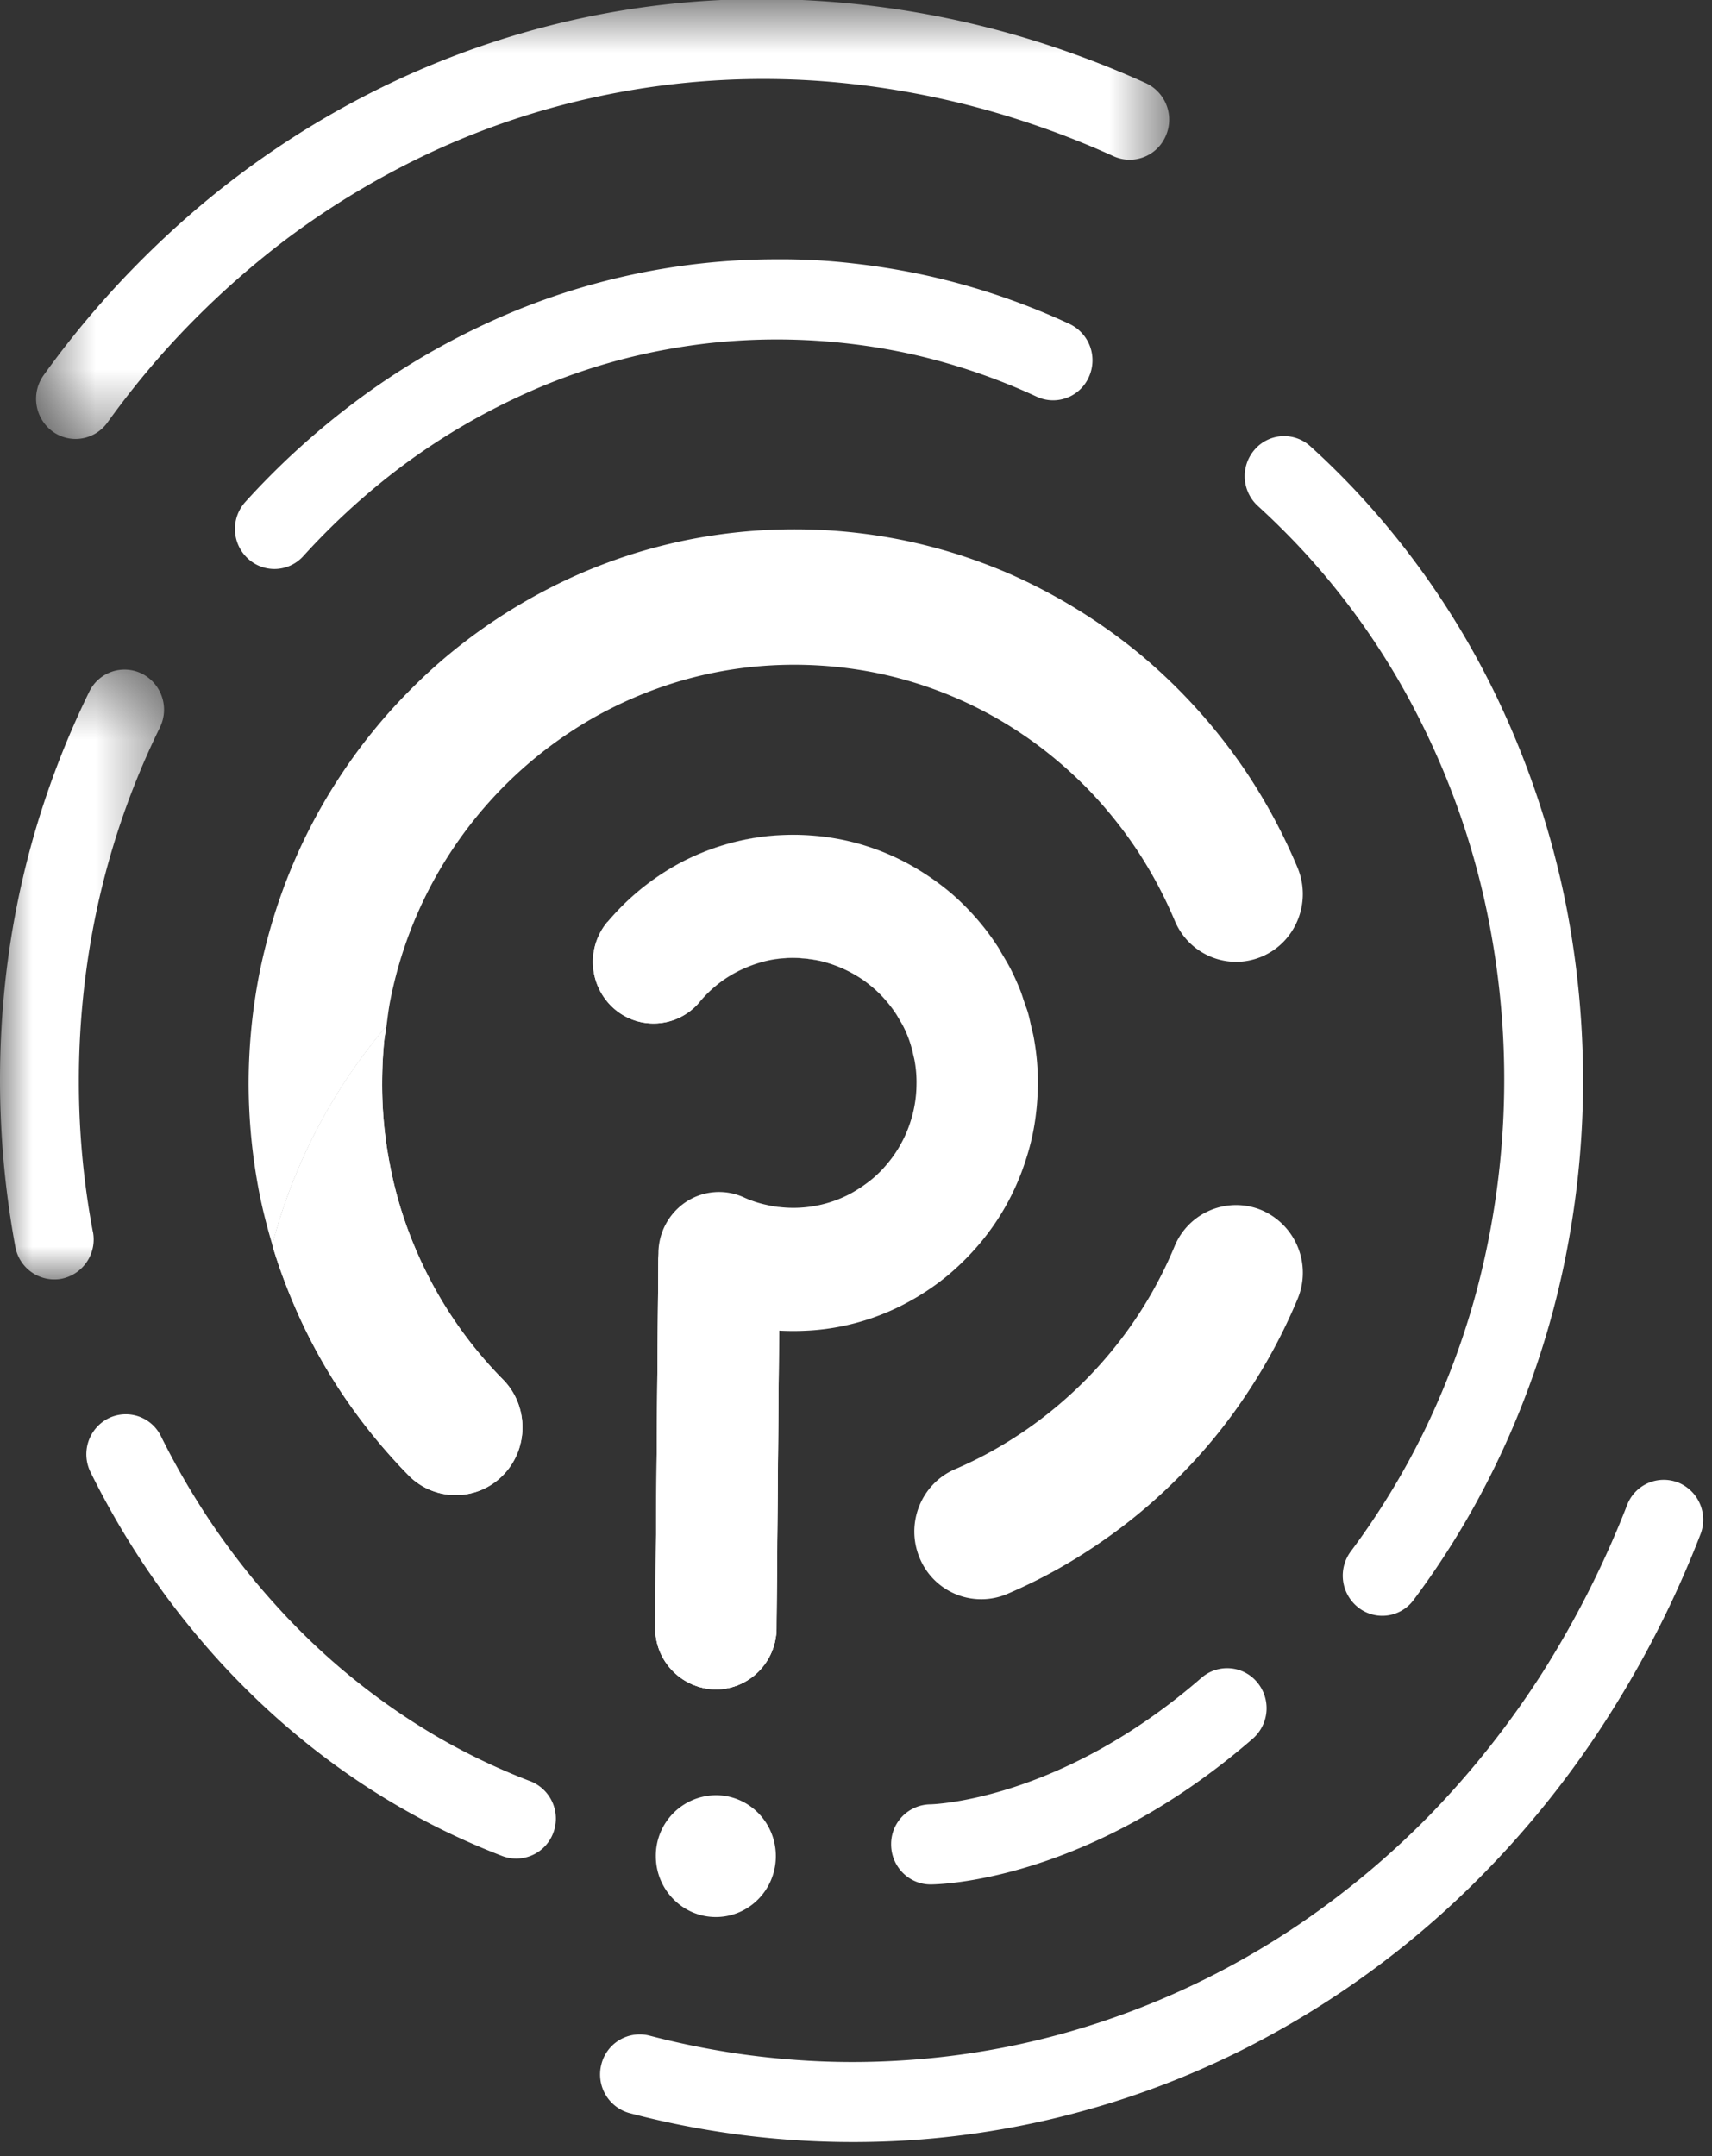
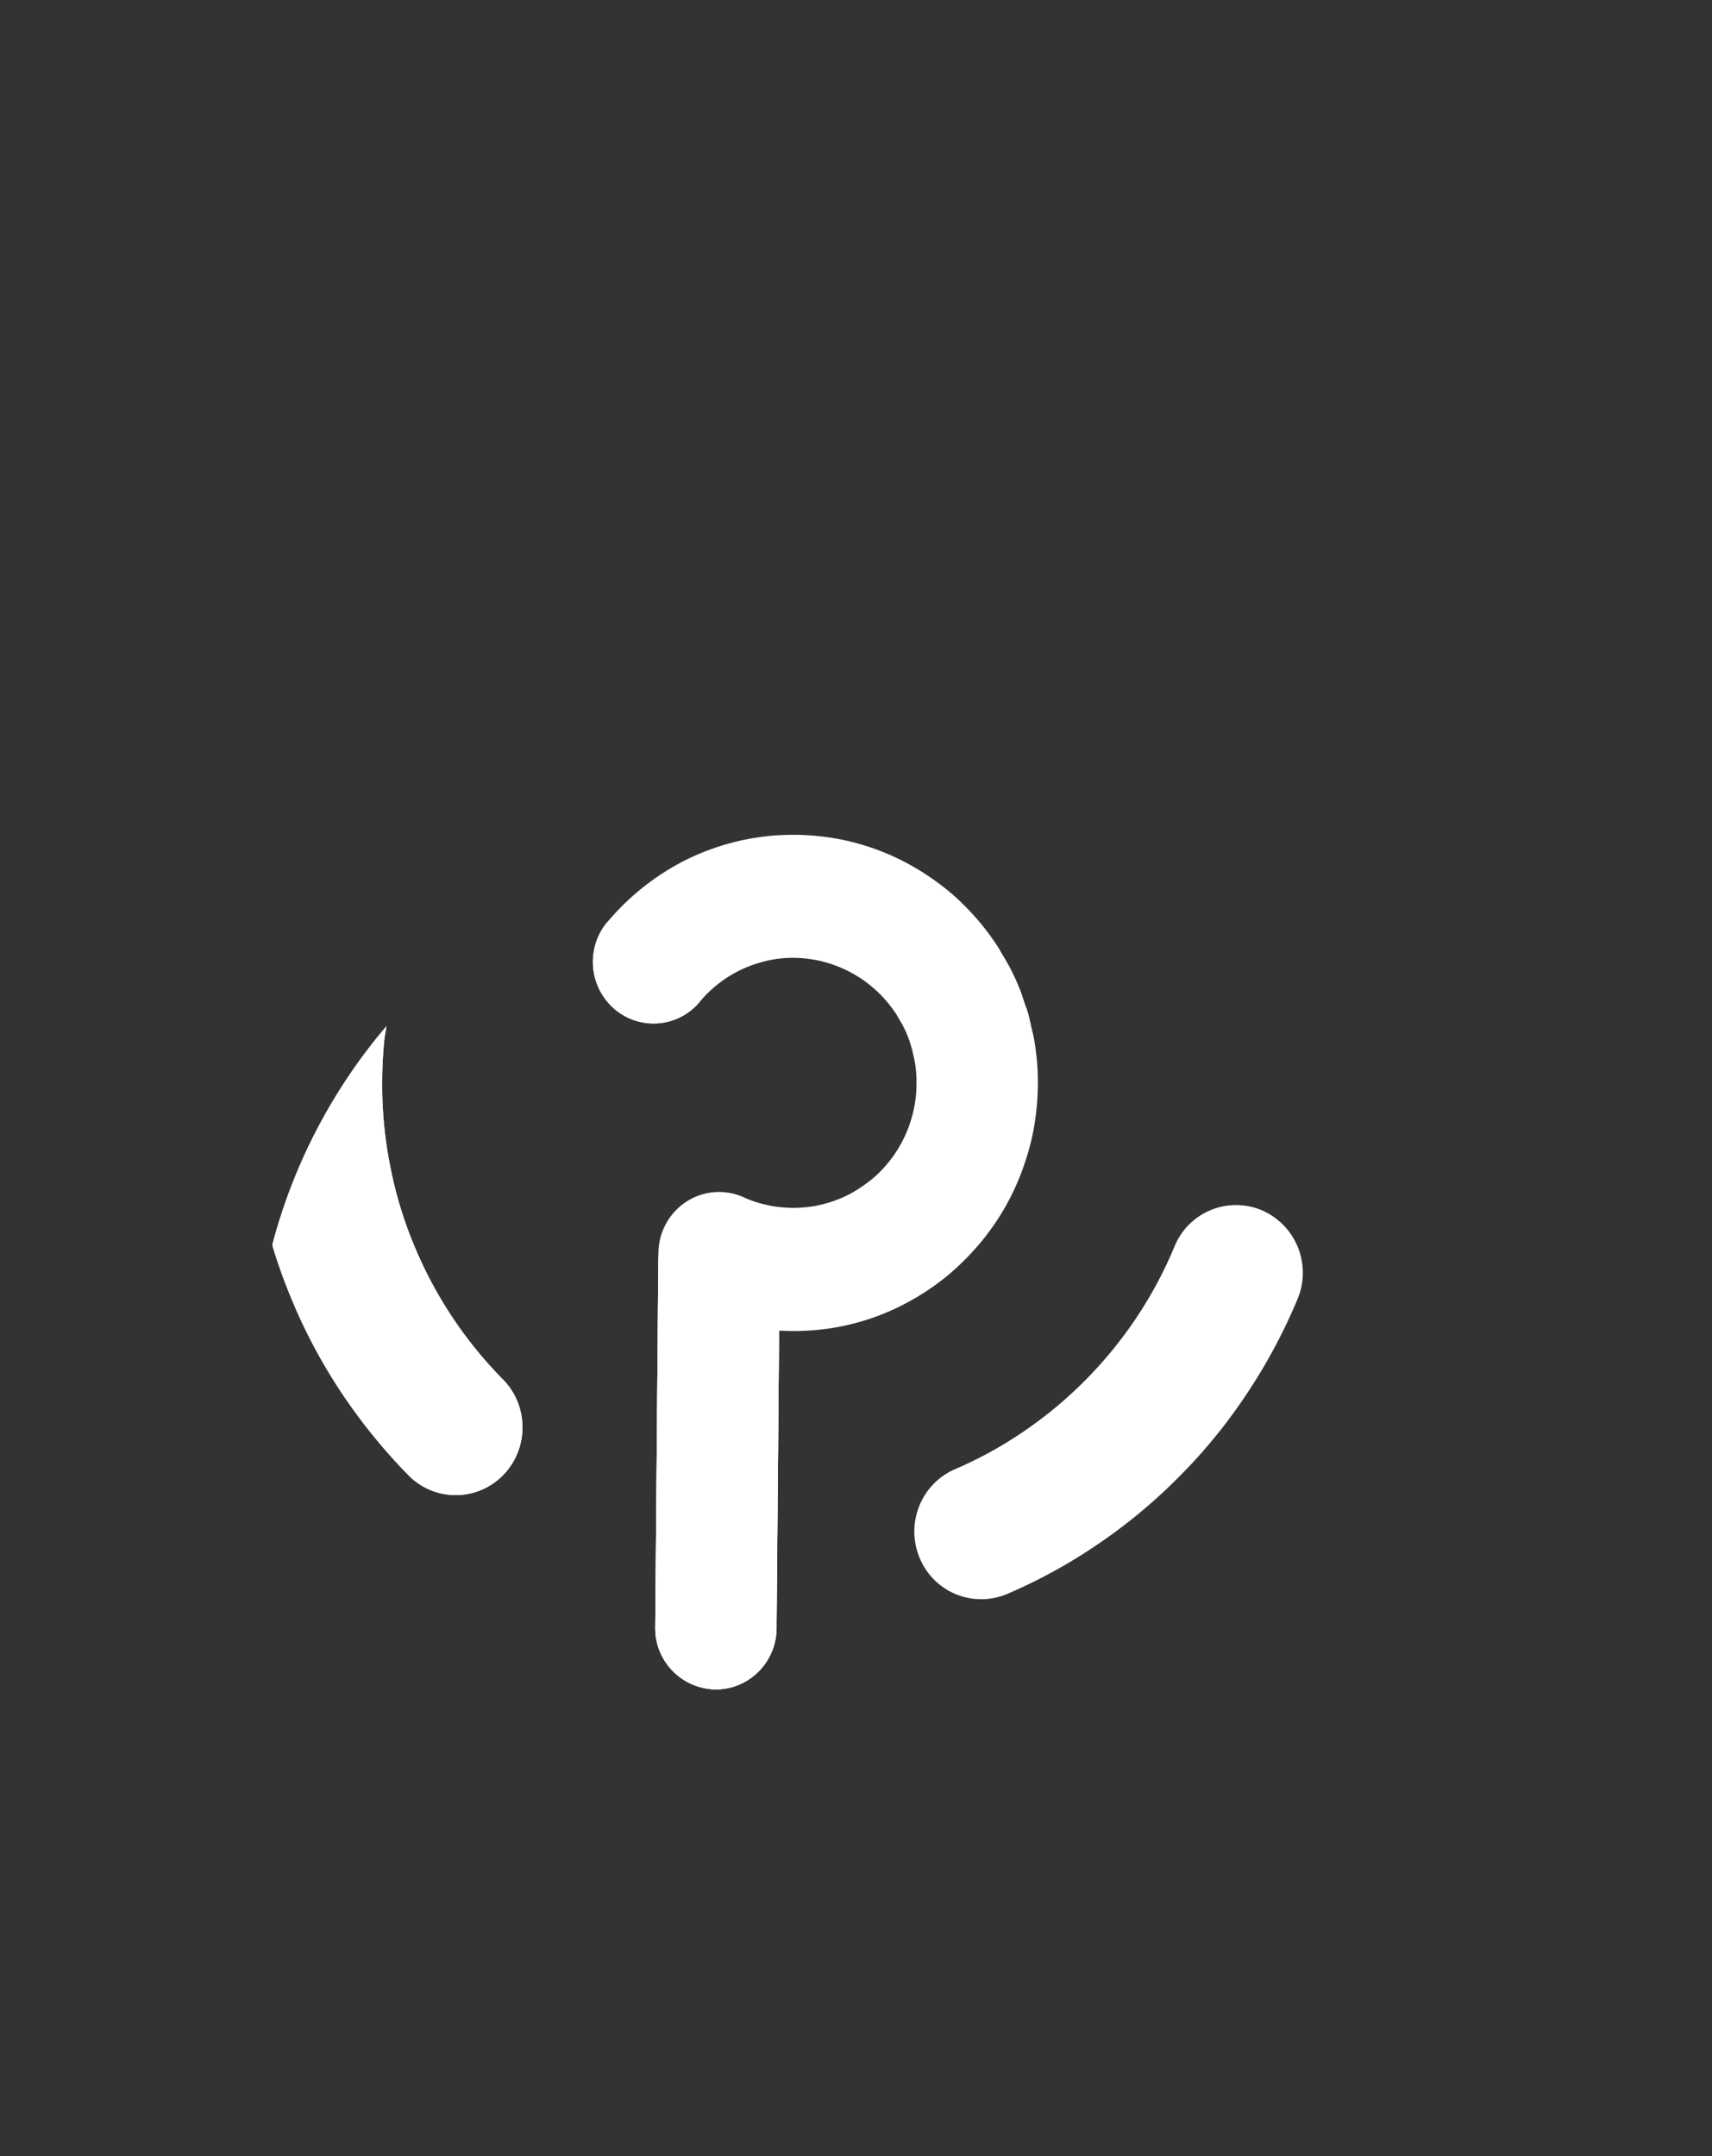
<svg xmlns="http://www.w3.org/2000/svg" xmlns:xlink="http://www.w3.org/1999/xlink" width="27" height="34" viewBox="0 0 27 34">
  <rect x="0" y="0" width="27" height="34" fill="#333333" stroke="none" />
  <defs>
    <path id="a" d="M.57.66h17.869v6.937H.569z" />
    <path id="c" d="M0 .405h2.587v9.62H0z" />
  </defs>
  <g fill="none" fill-rule="evenodd">
-     <path fill="#FFF" d="M16.303 16.353c-.011-.055-.027-.109-.04-.163.013.055.029.108.04.164v-.001zM14.376 16.523c.013.042.022.084.03.128-.008-.043-.016-.086-.029-.126v-.002M14.235 16.166c-.017-.033-.039-.067-.059-.102.02.035.042.068.06.103a2.104 2.104 0 0 1 0-.001M16.213 15.976c-.017-.056-.038-.11-.056-.166.019.057.04.11.057.167l-.001-.001M11.032 15.802a.946.946 0 0 1-1.347.104.981.981 0 0 1-.104-1.37 3.925 3.925 0 0 1 1.846-1.214 3.925 3.925 0 0 1 .757-.144h.001a3.704 3.704 0 0 1 .786.014 3.693 3.693 0 0 1 .748.167 3.832 3.832 0 0 1 1.296.741 3.748 3.748 0 0 1 .515.54c.076.096.148.199.216.304.02.031.036.066.056.098-.02-.033-.036-.067-.057-.1a3.85 3.85 0 0 0-1.671-1.444 3.814 3.814 0 0 0-1.105-.307 3.968 3.968 0 0 0-.785-.014 3.773 3.773 0 0 0-1.452.428c-.109.058-.216.122-.322.191a4.189 4.189 0 0 0-.299.22 4.18 4.18 0 0 0-.531.521M16.089 15.613c.026.065.045.132.068.198-.023-.066-.042-.132-.067-.197a4.755 4.755 0 0 0-.158-.348c-.04-.076-.086-.15-.13-.224.044.074.09.148.13.225.058.114.11.229.157.346M16.214 15.979v-.001c.02.069.034.141.05.212-.016-.07-.03-.143-.05-.211M14.369 16.5l.008.023v-.001a.193.193 0 0 0-.008-.022" />
-     <path fill="#FFF" d="M14.032 15.849a2.39 2.39 0 0 0-.124-.143 2.183 2.183 0 0 0-.283-.245 1.97 1.97 0 0 0-.688-.308 2.005 2.005 0 0 0-.786-.013 2.093 2.093 0 0 0-.364.108 1.798 1.798 0 0 0-.333.177 1.947 1.947 0 0 0-.42.374l-.002.004.003-.002a1.901 1.901 0 0 1 .754-.551 1.9 1.9 0 0 1 1.983.327 2.147 2.147 0 0 1 .26.274 1.991 1.991 0 0 1 .144.213c-.012-.02-.022-.04-.036-.062a1.828 1.828 0 0 0-.108-.153M14.407 16.65l.014.06-.014-.06M16.368 17.142v-.004a4.076 4.076 0 0 0-.065-.783v-.001a4.083 4.083 0 0 1 .065.788v.01-.003-.007" />
+     <path fill="#FFF" d="M16.303 16.353c-.011-.055-.027-.109-.04-.163.013.055.029.108.04.164v-.001M14.376 16.523c.013.042.022.084.03.128-.008-.043-.016-.086-.029-.126v-.002M14.235 16.166c-.017-.033-.039-.067-.059-.102.02.035.042.068.06.103a2.104 2.104 0 0 1 0-.001M16.213 15.976c-.017-.056-.038-.11-.056-.166.019.057.04.11.057.167l-.001-.001M11.032 15.802a.946.946 0 0 1-1.347.104.981.981 0 0 1-.104-1.37 3.925 3.925 0 0 1 1.846-1.214 3.925 3.925 0 0 1 .757-.144h.001a3.704 3.704 0 0 1 .786.014 3.693 3.693 0 0 1 .748.167 3.832 3.832 0 0 1 1.296.741 3.748 3.748 0 0 1 .515.54c.076.096.148.199.216.304.02.031.036.066.056.098-.02-.033-.036-.067-.057-.1a3.85 3.85 0 0 0-1.671-1.444 3.814 3.814 0 0 0-1.105-.307 3.968 3.968 0 0 0-.785-.014 3.773 3.773 0 0 0-1.452.428c-.109.058-.216.122-.322.191a4.189 4.189 0 0 0-.299.22 4.18 4.18 0 0 0-.531.521M16.089 15.613c.026.065.045.132.068.198-.023-.066-.042-.132-.067-.197a4.755 4.755 0 0 0-.158-.348c-.04-.076-.086-.15-.13-.224.044.074.09.148.13.225.058.114.11.229.157.346M16.214 15.979v-.001c.02.069.034.141.05.212-.016-.07-.03-.143-.05-.211M14.369 16.5l.008.023v-.001a.193.193 0 0 0-.008-.022" />
    <path fill="#FFF" d="M16.355 16.743a4.087 4.087 0 0 0-.053-.39c-.01-.055-.026-.108-.038-.163-.016-.07-.03-.144-.05-.212-.016-.058-.039-.112-.057-.168-.023-.066-.042-.133-.068-.197a3.95 3.95 0 0 0-.157-.346c-.04-.077-.085-.15-.13-.226-.02-.031-.036-.066-.056-.097a3.99 3.99 0 0 0-.731-.845 4.105 4.105 0 0 0-.608-.43 3.71 3.71 0 0 0-.69-.31 3.711 3.711 0 0 0-.746-.167 3.924 3.924 0 0 0-.785-.014h-.001a3.928 3.928 0 0 0-.758.144 3.94 3.94 0 0 0-.695.284 4.046 4.046 0 0 0-.898.658 4.452 4.452 0 0 0-.252.272.981.981 0 0 0 .103 1.37.946.946 0 0 0 1.347-.104l.003-.004a1.96 1.96 0 0 1 .58-.47 1.927 1.927 0 0 1 .352-.143 1.822 1.822 0 0 1 .777-.065c.066.008.13.019.193.033a1.997 1.997 0 0 1 .689.31 2.145 2.145 0 0 1 .283.244 2.4 2.4 0 0 1 .122.142c.04.05.077.101.11.153.012.02.023.043.036.063.019.034.041.068.058.1a1.75 1.75 0 0 1 .141.357l.001.003c.013.04.02.084.03.125l.014.059v.001a1.883 1.883 0 0 1 .033.4 1.939 1.939 0 0 1-.097.584 1.887 1.887 0 0 1-.152.35 1.849 1.849 0 0 1-.214.31 1.735 1.735 0 0 1-.27.265 2.265 2.265 0 0 1-.312.206 1.918 1.918 0 0 1-1.127.208h-.008A1.64 1.64 0 0 1 12.09 19a1.721 1.721 0 0 1-.362-.12.946.946 0 0 0-.906.071.975.975 0 0 0-.438.809l-.05 5.9a.965.965 0 0 0 .948.98h.007c.525 0 .954-.43.959-.963l.026-3.096.013-1.598a4.243 4.243 0 0 0 .554-.007 3.734 3.734 0 0 0 1.453-.428 3.965 3.965 0 0 0 .622-.41 4.116 4.116 0 0 0 .53-.522 3.852 3.852 0 0 0 .728-1.314 3.688 3.688 0 0 0 .167-.762c.016-.128.023-.258.026-.389l.001-.009a4.179 4.179 0 0 0-.013-.399" />
    <path fill="#FFF" d="M10.384 19.79l-.05 5.87a.965.965 0 0 0 .948.98h.008c.525 0 .953-.429.956-.963l.027-3.096.014-1.598-.073-.004-.168-.022a4.27 4.27 0 0 1-.368-.06 4.022 4.022 0 0 1-.716-.234c-.372-.163-.591-.563-.577-.952l-.001.08z" />
    <path fill="#FFF" d="M10.384 19.79l-.05 5.87a.965.965 0 0 0 .948.98h.008c.525 0 .953-.429.956-.963l.027-3.096.014-1.598-.073-.004-.168-.022a4.27 4.27 0 0 1-.368-.06 4.022 4.022 0 0 1-.716-.234c-.372-.163-.591-.563-.577-.952l-.001.08z" />
    <g transform="translate(0 -.675)">
      <mask id="b" fill="#fff">
        <use xlink:href="#a" />
      </mask>
-       <path fill="#FFF" d="M1.191 7.597c.192 0 .382-.09.504-.26.267-.371.555-.733.855-1.073a13.626 13.626 0 0 1 1.976-1.826 12.948 12.948 0 0 1 2.278-1.364 12.299 12.299 0 0 1 2.517-.853 12.457 12.457 0 0 1 4.088-.225 13.46 13.46 0 0 1 2.816.618c.45.15.9.326 1.338.525a.618.618 0 0 0 .822-.32.635.635 0 0 0-.315-.834 15.26 15.26 0 0 0-1.457-.571A14.584 14.584 0 0 0 12.011.66a13.583 13.583 0 0 0-2.959.327 13.775 13.775 0 0 0-2.764.938A14.025 14.025 0 0 0 2.66 4.362a14.732 14.732 0 0 0-1.972 2.23.64.64 0 0 0 .136.883c.11.082.24.122.366.122" mask="url(#b)" />
    </g>
-     <path fill="#FFF" d="M26.467 23.379a.618.618 0 0 0-.806.355 15.393 15.393 0 0 1-1.345 2.658 14.228 14.228 0 0 1-1.752 2.215 13.523 13.523 0 0 1-2.086 1.745 12.691 12.691 0 0 1-3.594 1.681 12.308 12.308 0 0 1-2.603.455c-.442.03-.891.037-1.337.018a12.944 12.944 0 0 1-1.35-.128 12.983 12.983 0 0 1-1.352-.278.623.623 0 0 0-.758.454.632.632 0 0 0 .447.769 13.858 13.858 0 0 0 4.432.426 13.632 13.632 0 0 0 2.86-.501 13.602 13.602 0 0 0 2.689-1.089 14.352 14.352 0 0 0 3.538-2.667 15.058 15.058 0 0 0 1.908-2.413 16.202 16.202 0 0 0 1.459-2.881.634.634 0 0 0-.35-.82M20.593 8.732a11.61 11.61 0 0 1 1.835 2.69 12.259 12.259 0 0 1 1.075 3.221 12.96 12.96 0 0 1-.254 5.855 12.467 12.467 0 0 1-.804 2.102c-.162.329-.34.653-.532.965-.19.31-.395.612-.61.9a.639.639 0 0 0 .12.885.613.613 0 0 0 .871-.12 13.07 13.07 0 0 0 1.264-2.066 13.615 13.615 0 0 0 1.174-3.558 14.21 14.21 0 0 0 .235-2.6 14.498 14.498 0 0 0-.243-2.598 13.811 13.811 0 0 0-1.186-3.554 12.978 12.978 0 0 0-2.033-2.98 12.292 12.292 0 0 0-.84-.837.614.614 0 0 0-.877.052.637.637 0 0 0 .05.89c.26.237.514.49.755.753M11.169 5.413a9.856 9.856 0 0 1 3.2.17 9.818 9.818 0 0 1 1.98.672.616.616 0 0 0 .824-.311.635.635 0 0 0-.308-.837 11.015 11.015 0 0 0-2.228-.757 11.267 11.267 0 0 0-1.18-.196 9.865 9.865 0 0 0-1.214-.065 10.856 10.856 0 0 0-4.618 1.033 11.483 11.483 0 0 0-2.01 1.204A12.243 12.243 0 0 0 3.87 7.914a.636.636 0 0 0 .036.891.614.614 0 0 0 .878-.036 11.073 11.073 0 0 1 1.566-1.426A10.382 10.382 0 0 1 8.147 6.27a9.585 9.585 0 0 1 1.976-.68 9.926 9.926 0 0 1 1.047-.177" />
    <g transform="translate(0 10.153)">
      <mask id="d" fill="#fff">
        <use xlink:href="#c" />
      </mask>
-       <path fill="#FFF" d="M1.465 9.274a12.784 12.784 0 0 1-.221-2.365 13 13 0 0 1 .213-2.366 12.411 12.411 0 0 1 1.065-3.225.636.636 0 0 0-.28-.846.618.618 0 0 0-.834.282A13.939 13.939 0 0 0 .52 3.072a13.794 13.794 0 0 0-.463 2.52A14.481 14.481 0 0 0 .242 9.51a.626.626 0 0 0 .73.502.632.632 0 0 0 .494-.738" mask="url(#d)" />
    </g>
-     <path fill="#FFF" d="M8.36 28.087a10.196 10.196 0 0 1-1.504-.723 10.685 10.685 0 0 1-2.482-2.025 11.434 11.434 0 0 1-1.3-1.726 11.908 11.908 0 0 1-.535-.964.617.617 0 0 0-.835-.28.635.635 0 0 0-.275.848 12.907 12.907 0 0 0 2.032 2.98c.497.544 1.04 1.042 1.616 1.481a11.455 11.455 0 0 0 2.85 1.592.623.623 0 0 0 .8-.371.634.634 0 0 0-.366-.812M14.054 29.084c0 .349.279.632.622.632.099 0 2.467-.027 5.082-2.299a.638.638 0 0 0 .068-.89.616.616 0 0 0-.877-.07c-2.237 1.945-4.245 1.995-4.276 1.996a.626.626 0 0 0-.619.631M11.29 28.309a.954.954 0 0 0-.947.96c0 .531.424.961.947.961.523 0 .946-.43.946-.96 0-.531-.423-.961-.946-.961M6.16 15.752a6.597 6.597 0 0 1 3.272-4.474 6.594 6.594 0 0 1 1.164-.499 6.378 6.378 0 0 1 1.269-.263 6.552 6.552 0 0 1 1.978.1 6.413 6.413 0 0 1 2.825 1.374c.16.133.314.277.463.426a6.865 6.865 0 0 1 .794.978 6.812 6.812 0 0 1 .6 1.12c.225.544.843.798 1.379.569.536-.23.785-.856.56-1.4a8.964 8.964 0 0 0-.793-1.484 8.88 8.88 0 0 0-1.662-1.857 8.823 8.823 0 0 0-2.126-1.31 8.963 8.963 0 0 0-.792-.294 8.787 8.787 0 0 0-.826-.215 8.612 8.612 0 0 0-3.468 0c-.278.058-.556.13-.826.215a8.815 8.815 0 0 0-.792.295 8.729 8.729 0 0 0-2.125 1.308 8.538 8.538 0 0 0-.61.564 8.385 8.385 0 0 0-.556.62c-.175.214-.341.44-.496.673a8.678 8.678 0 0 0-1.083 2.289 9.216 9.216 0 0 0-.213.837 9.1 9.1 0 0 0-.175 1.76 9.076 9.076 0 0 0 .175 1.76c.053.262.122.526.199.785a8.749 8.749 0 0 1 1.8-3.446c.019-.143.035-.288.065-.43" />
    <path fill="#FFF" d="M4.599 20.486a8.564 8.564 0 0 0 .793 1.485 9 9 0 0 0 1.05 1.293 1.044 1.044 0 0 0 1.49 0c.41-.417.411-1.093.001-1.51a6.578 6.578 0 0 1-1.396-2.1 6.4 6.4 0 0 1-.378-1.238 6.56 6.56 0 0 1-.132-1.332c0-.226.011-.454.033-.676.008-.075.024-.15.034-.225a8.747 8.747 0 0 0-1.799 3.446c.005.018.008.036.014.054.083.273.181.542.29.803" />
    <path fill="#FFF" d="M4.599 20.486a8.564 8.564 0 0 0 .793 1.485 9 9 0 0 0 1.05 1.293 1.044 1.044 0 0 0 1.49 0c.41-.417.411-1.093.001-1.51a6.578 6.578 0 0 1-1.396-2.1 6.4 6.4 0 0 1-.378-1.238 6.56 6.56 0 0 1-.132-1.332c0-.226.011-.454.033-.676.008-.075.024-.15.034-.225a8.747 8.747 0 0 0-1.799 3.446c.005.018.008.036.014.054.083.273.181.542.29.803M19.903 19.086a1.048 1.048 0 0 0-1.379.568 6.547 6.547 0 0 1-.975 1.63 6.607 6.607 0 0 1-1.919 1.606 6.465 6.465 0 0 1-.568.278c-.535.23-.786.857-.558 1.4a1.05 1.05 0 0 0 1.379.568 8.375 8.375 0 0 0 1.462-.806 8.527 8.527 0 0 0 1.273-1.066 8.45 8.45 0 0 0 1.05-1.292 8.823 8.823 0 0 0 .795-1.485 1.074 1.074 0 0 0-.56-1.401" />
  </g>
</svg>